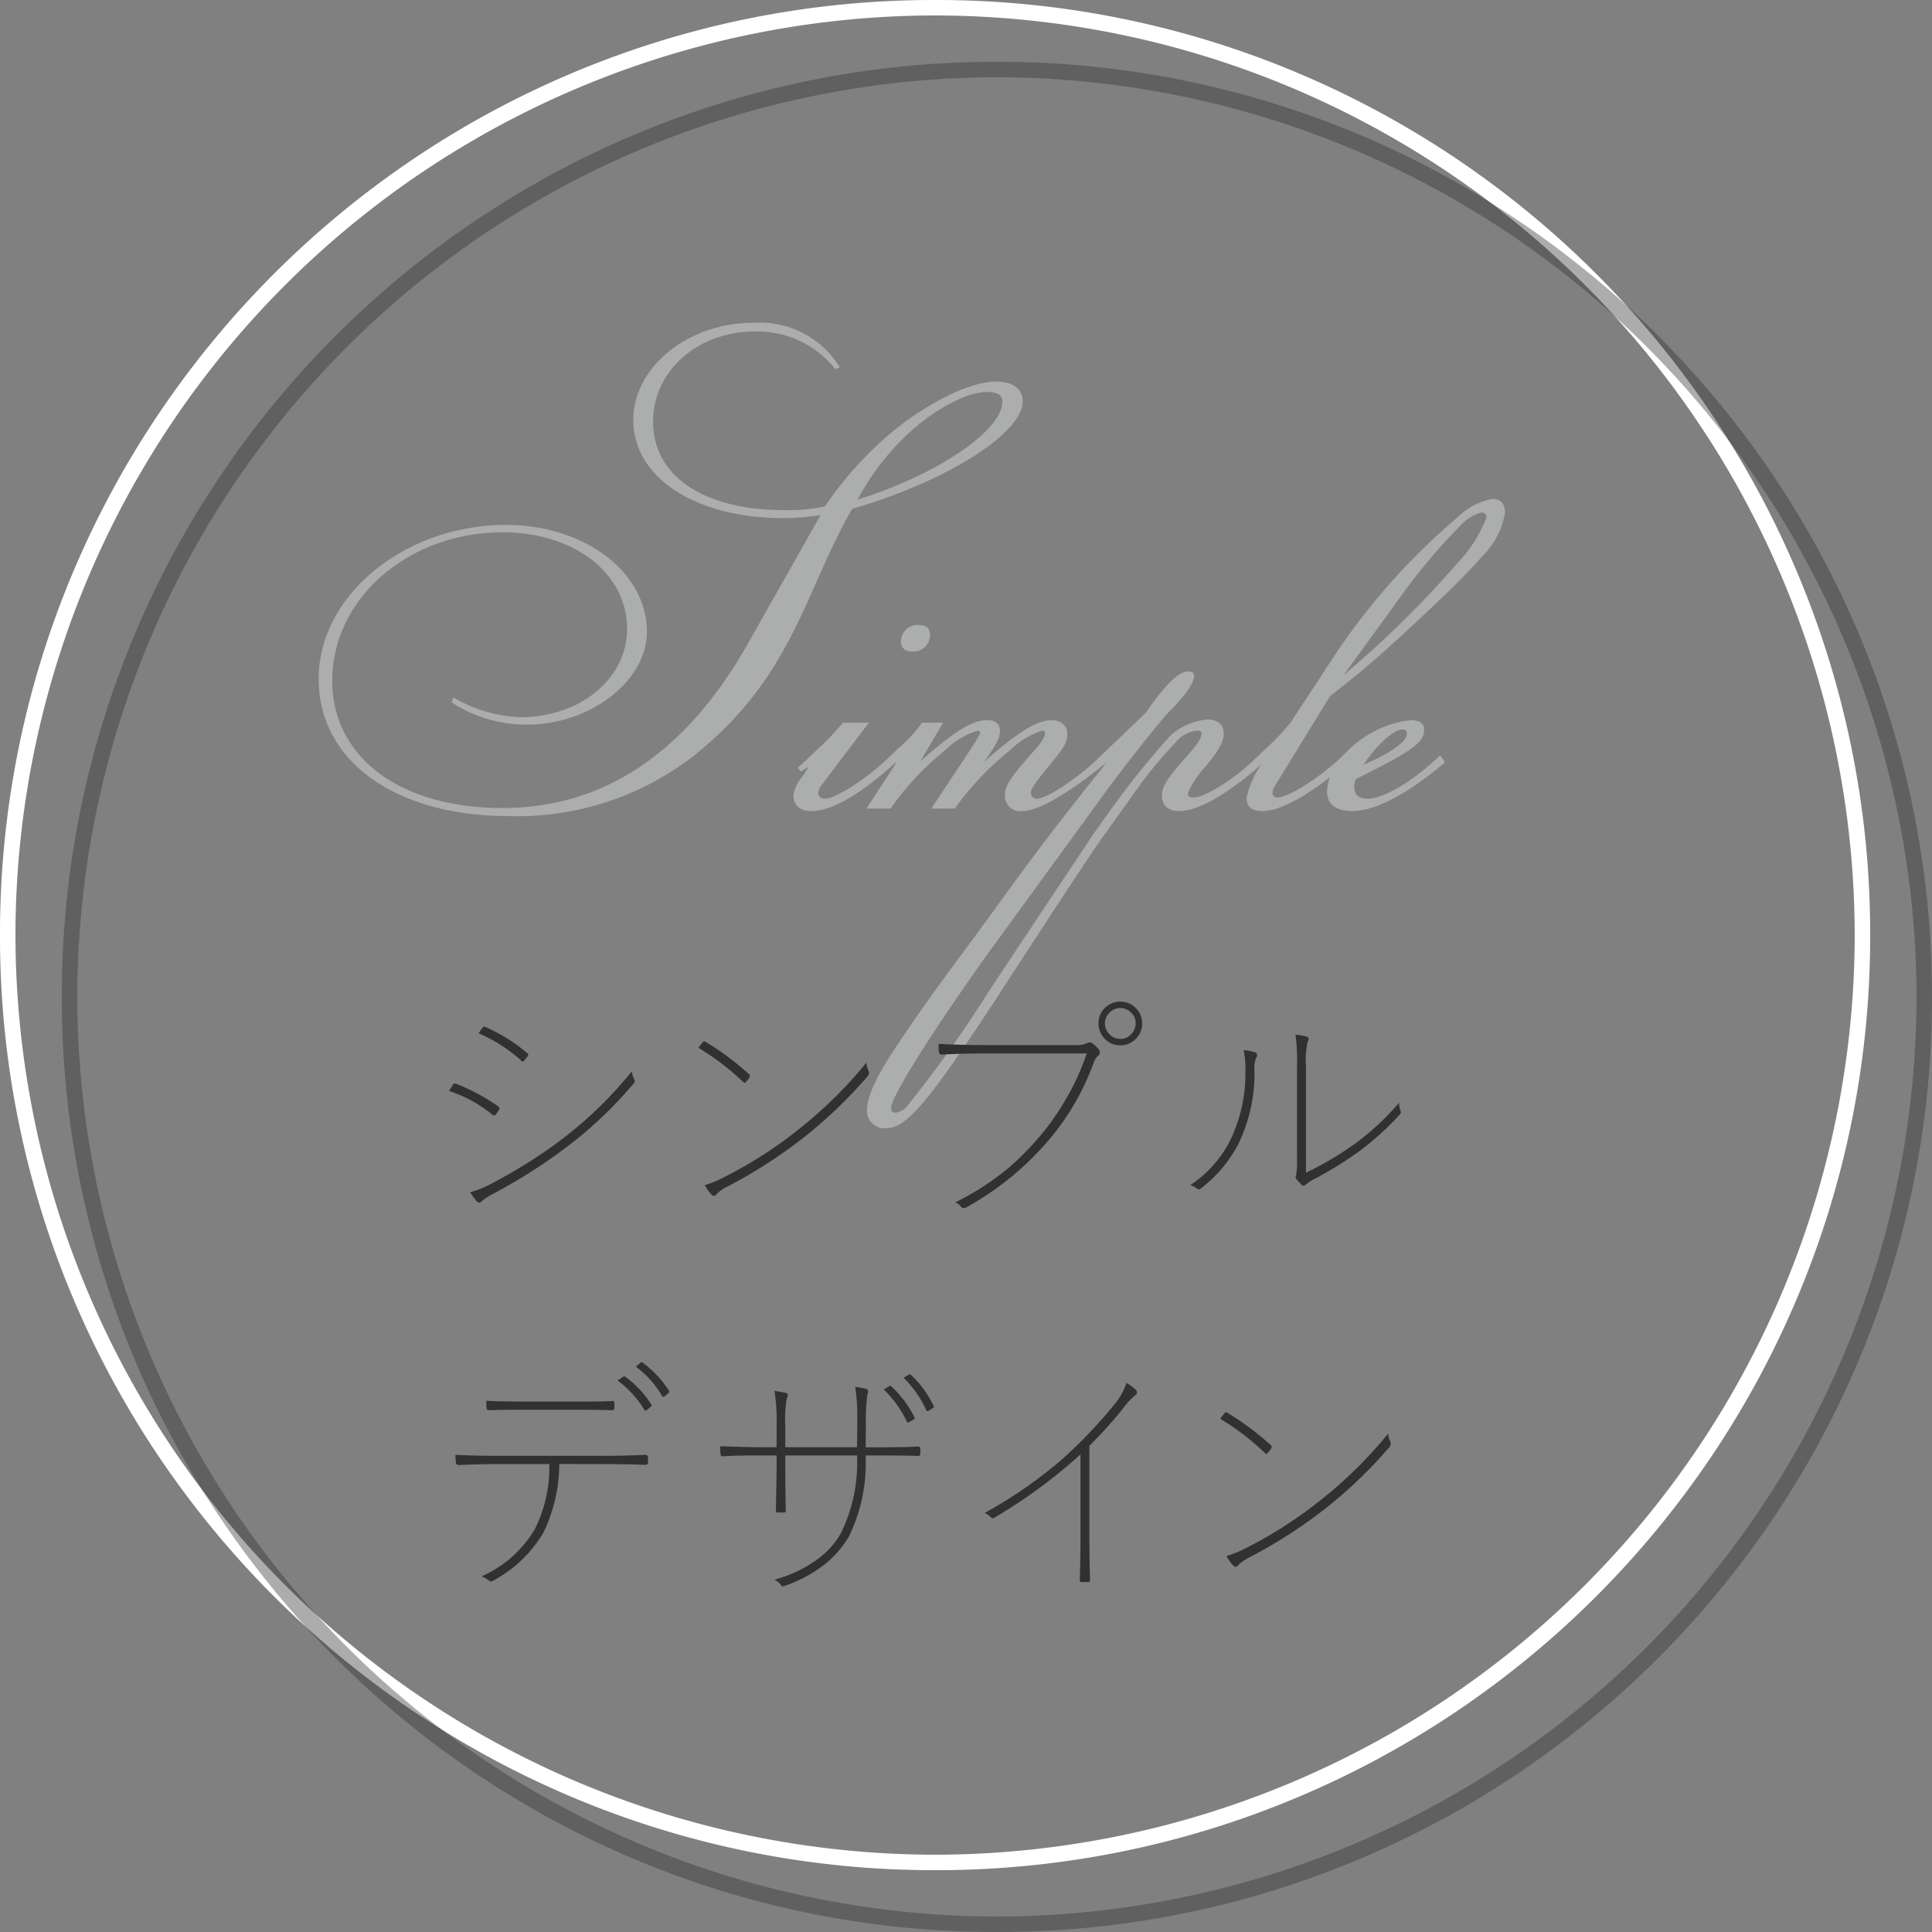
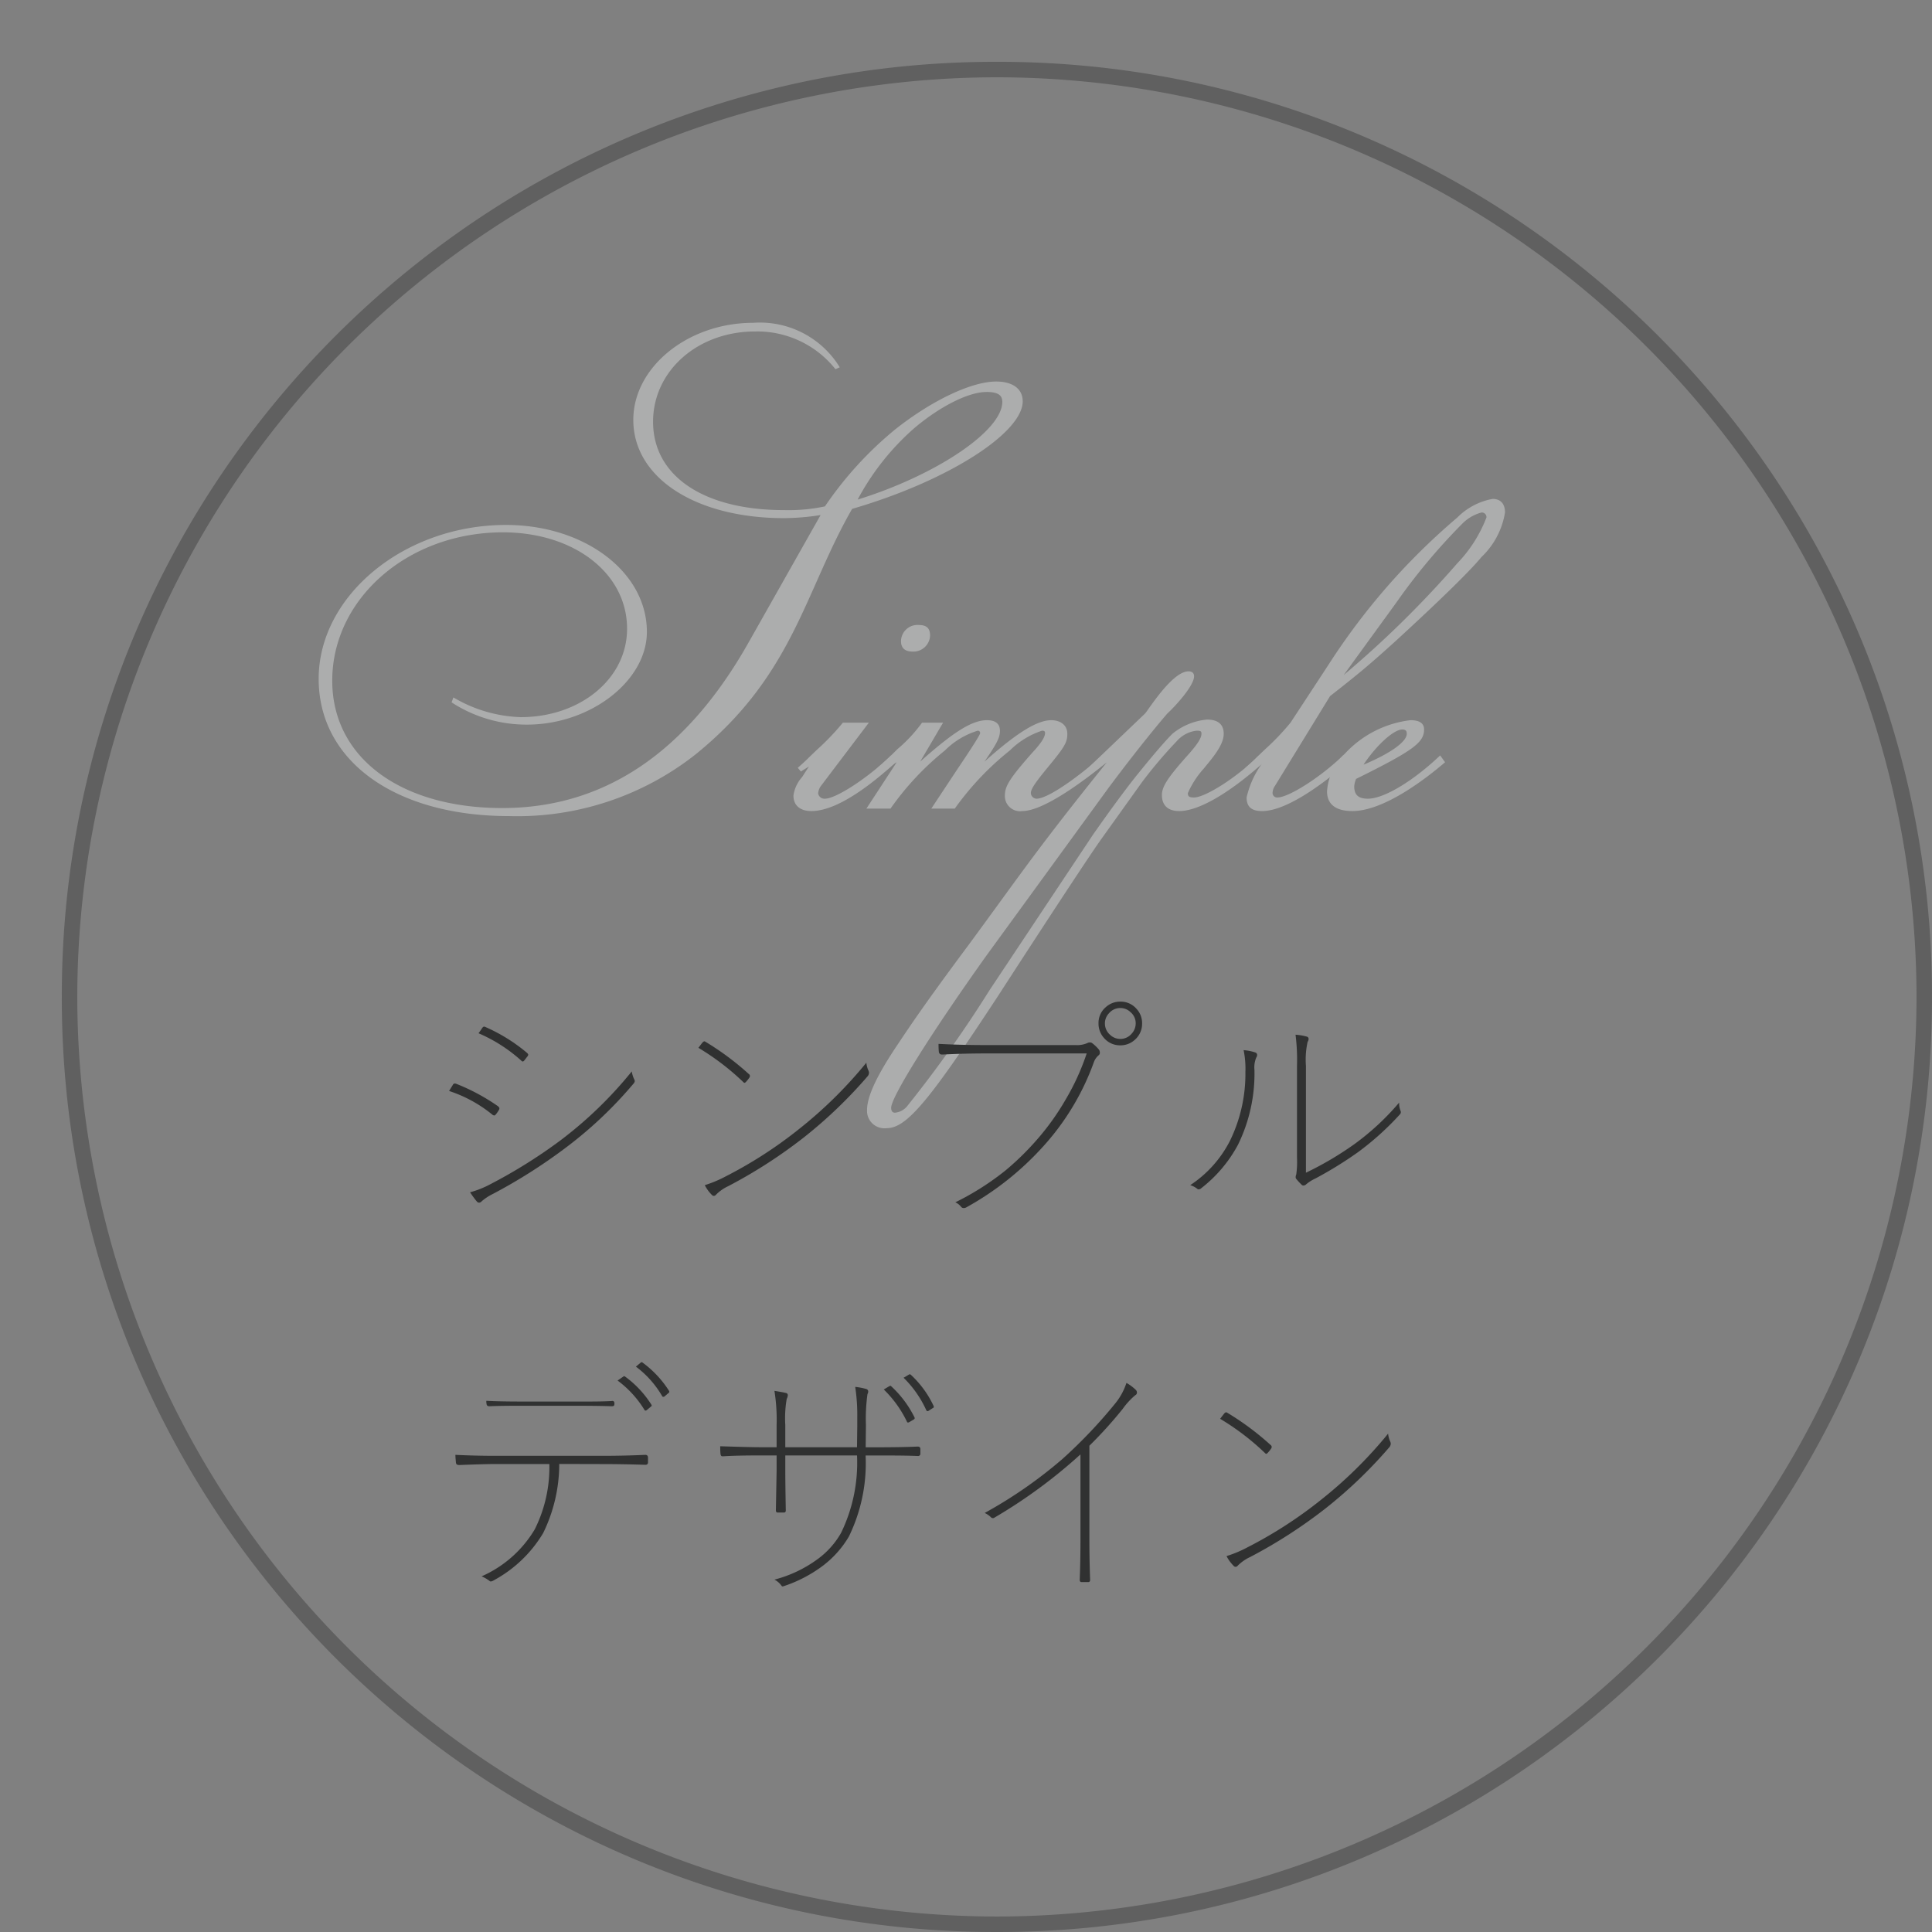
<svg xmlns="http://www.w3.org/2000/svg" width="125.001" height="125.001" viewBox="0 0 125.001 125.001">
  <rect x="0" y="0" width="125.001" height="125.001" fill="#808080" stroke="none" />
  <g transform="translate(670.5 -240.3)">
-     <path d="M-610,240.3a60.122,60.122,0,0,1,23.549,4.755,60.508,60.508,0,0,1,10.277,5.578,60.933,60.933,0,0,1,8.953,7.387,60.931,60.931,0,0,1,7.387,8.954,60.509,60.509,0,0,1,5.578,10.277A60.122,60.122,0,0,1-549.5,300.8a60.123,60.123,0,0,1-4.755,23.55,60.512,60.512,0,0,1-5.578,10.277,60.934,60.934,0,0,1-7.387,8.954,60.934,60.934,0,0,1-8.954,7.387,60.5,60.5,0,0,1-10.277,5.578A60.119,60.119,0,0,1-610,361.3a60.122,60.122,0,0,1-23.55-4.755,60.506,60.506,0,0,1-10.277-5.578,60.931,60.931,0,0,1-8.954-7.387,60.933,60.933,0,0,1-7.387-8.954,60.5,60.5,0,0,1-5.578-10.277A60.122,60.122,0,0,1-670.5,300.8a60.121,60.121,0,0,1,4.755-23.549,60.5,60.5,0,0,1,5.578-10.277,60.932,60.932,0,0,1,7.387-8.954,60.934,60.934,0,0,1,8.954-7.387,60.508,60.508,0,0,1,10.277-5.578A60.124,60.124,0,0,1-610,240.3Zm0,120a59.568,59.568,0,0,0,59.5-59.5A59.567,59.567,0,0,0-610,241.3a59.568,59.568,0,0,0-59.5,59.5A59.568,59.568,0,0,0-610,360.3Z" fill="#fff" />
    <path d="M-636.807,286.7c3.84,0,6.879-2.48,6.879-5.72,0-3.6-3.439-6.238-8.038-6.238-6.119,0-11.038,4.279-11.038,9.6,0,4.959,4.4,8.239,11,8.239,6.679,0,11.958-3.68,15.918-10.678l4.679-8.279a15.67,15.67,0,0,1-2.361.2c-5.718,0-9.757-2.6-9.757-6.359,0-3.4,3.519-6.279,7.758-6.279a6.054,6.054,0,0,1,5.6,2.879l-.279.121a6.46,6.46,0,0,0-5.2-2.44c-3.72,0-6.6,2.559-6.6,5.839,0,3.519,3.279,5.719,8.478,5.719a11.385,11.385,0,0,0,2.641-.24,23.452,23.452,0,0,1,4.519-4.959c2.36-1.88,4.96-3.12,6.559-3.12,1.079,0,1.719.48,1.719,1.28,0,2.04-4.839,5.159-11.037,6.959-3.08,5.359-3.8,10.758-10.119,15.877a18.629,18.629,0,0,1-12.078,4c-7.359,0-12.318-3.56-12.318-8.879,0-5.4,5.56-9.958,12.118-9.958,5.078,0,9.118,3.039,9.118,6.919,0,3.159-3.639,6-7.758,6a8.867,8.867,0,0,1-4.879-1.44l.119-.32A9.062,9.062,0,0,0-636.807,286.7Zm30.116-21.037c-1.161,0-3.04.96-4.68,2.36a16.372,16.372,0,0,0-3.639,4.6c5.039-1.559,9.359-4.439,9.359-6.319C-605.651,265.86-605.932,265.66-606.691,265.66Z" fill="#acadad" />
    <path d="M-619.164,291.776a2.256,2.256,0,0,1,.56-1.2l.44-.68-.52.32-.2-.24c.559-.48.639-.6,1.279-1.2a16.358,16.358,0,0,0,1.64-1.719h1.68l-3.12,4.119a.986.986,0,0,0-.161.44.409.409,0,0,0,.441.36c.72,0,2.8-1.36,4.279-2.8l.321.44c-1.041.92-3.56,3.16-5.48,3.16C-618.724,292.776-619.164,292.416-619.164,291.776Zm7.719-9.318c-.52,0-.76-.241-.76-.681a1.065,1.065,0,0,1,1.16-1.039c.48,0,.721.2.721.679A1.078,1.078,0,0,1-611.445,282.458Z" fill="#acadad" />
    <path d="M-605.484,291.776c0-.6.279-1.08,1.759-2.76.6-.639.84-1.039.84-1.28,0-.119-.041-.159-.2-.159a5.319,5.319,0,0,0-2.079,1.279,18.6,18.6,0,0,0-3.561,3.76h-1.519l1.72-2.6s1.44-2.12,1.44-2.28a.146.146,0,0,0-.16-.159,5.107,5.107,0,0,0-2.12,1.279,18.277,18.277,0,0,0-3.519,3.76h-1.56l1.96-3-1.04.6-.2-.24c.559-.48.719-.64,1.28-1.2a9.6,9.6,0,0,0,1.6-1.719h1.36l-1.48,2.519.36-.32c1.84-1.6,3-2.36,3.959-2.36.561,0,.84.241.84.681,0,.4-.12.719-1,2l.361-.32c1.838-1.6,3.079-2.36,3.959-2.36.6,0,1.04.321,1.04.88s-.161.84-1.321,2.24c-.718.88-1.039,1.32-1.039,1.6a.387.387,0,0,0,.36.36c.92,0,3.519-2.08,4.24-2.8l.319.44c-.84.68-3.919,3.16-5.479,3.16A.981.981,0,0,1-605.484,291.776Z" fill="#acadad" />
    <path d="M-594.205,292.776c-.719,0-1.119-.36-1.119-1.04,0-.56.4-1.16,1.8-2.72.56-.639.759-1,.759-1.24,0-.159-.039-.2-.319-.2a2.005,2.005,0,0,0-1.28.679,29.676,29.676,0,0,0-2.24,2.64l-2.719,3.8c-1.48,2.12-6.6,10.039-6.6,10.039-4.358,6.639-5.879,8.558-7.2,8.558a1.128,1.128,0,0,1-1.28-1.16c0-.88.6-2.2,2-4.279.88-1.32,1.88-2.8,4.56-6.4,3.238-4.4,4.2-5.879,8.158-10.838l.8-1-1,.6-.2-.24,3.68-3.519c.24-.28,1.759-2.72,2.8-2.72.241,0,.362.12.362.32,0,.64-1.321,2.04-1.721,2.4-.32.36-1.8,2.119-3.8,4.8l-7.919,10.878c-3.678,5.159-6.159,9.158-6.159,9.839,0,.2.08.319.24.319a1.16,1.16,0,0,0,.84-.479,79.073,79.073,0,0,0,5.28-7.44l6.678-10.038c1.2-1.719,2.159-3,2.759-3.759,1-1.24,1.84-2.24,2.4-2.8a4.112,4.112,0,0,1,2.241-.92c.718,0,1.079.321,1.079.92,0,.761-.8,1.64-1.281,2.24a5.885,5.885,0,0,0-1.039,1.6c0,.24.12.28.4.28.719,0,2.759-1.28,4.2-2.72l.319.44C-591.006,291.656-592.965,292.776-594.205,292.776Z" fill="#acadad" />
    <path d="M-584.444,285.337l-3.56,5.8a.843.843,0,0,0-.16.44.294.294,0,0,0,.32.32c.72,0,2.8-1.32,4.239-2.72l.32.44c-1,.88-3.759,3.16-5.559,3.16-.639,0-1-.24-1-.88a5.969,5.969,0,0,1,1-2.2l-.88.52-.2-.24c.52-.44.641-.6,1.28-1.2a16.251,16.251,0,0,0,1.64-1.719l2.439-3.72a43.206,43.206,0,0,1,4.639-6,43.385,43.385,0,0,1,3.72-3.559,4.287,4.287,0,0,1,2.28-1.2c.52,0,.8.32.8.88a5.1,5.1,0,0,1-1.52,2.879c-1.119,1.36-4.558,4.52-5.558,5.439C-581.885,283.3-582.606,283.9-584.444,285.337Zm10.118-11.558a.3.3,0,0,0-.321-.32,2.738,2.738,0,0,0-1.239.72,39.04,39.04,0,0,0-4.279,5.119l-3.4,4.679a66.515,66.515,0,0,0,7.359-7.239A8.809,8.809,0,0,0-574.326,273.779Z" fill="#acadad" />
    <path d="M-583,292.776c-1.08,0-1.641-.44-1.641-1.28a3.7,3.7,0,0,1,1.161-2.44,6.886,6.886,0,0,1,4.239-2.16c.52,0,.88.161.88.6,0,.839-.68,1.359-4.4,3.2a1.654,1.654,0,0,0-.121.48c0,.56.28.8.881.8,1.079,0,3-1.2,4.679-2.8l.319.44C-578.165,290.616-580.925,292.776-583,292.776Zm3.239-5.279c-.6,0-1.759,1.119-2.52,2.279,1.72-.72,2.8-1.48,2.8-2C-579.484,287.617-579.525,287.5-579.765,287.5Z" fill="#acadad" />
    <path d="M-641.445,310.886l.242-.39a.15.15,0,0,1,.125-.094.385.385,0,0,1,.125.031,13.14,13.14,0,0,1,2.648,1.422c.078.058.117.109.117.156a.254.254,0,0,1-.039.117,2.166,2.166,0,0,1-.179.258c-.043.058-.082.086-.117.086a.244.244,0,0,1-.141-.07A8.693,8.693,0,0,0-641.445,310.886Zm1.359,6.555a6.24,6.24,0,0,0,1.344-.539,33.1,33.1,0,0,0,4.484-2.805,26.2,26.2,0,0,0,4.633-4.476,1.859,1.859,0,0,0,.18.554.315.315,0,0,1,.015.078.345.345,0,0,1-.1.18,26.537,26.537,0,0,1-4.4,4.149,34.75,34.75,0,0,1-4.7,2.976,3.309,3.309,0,0,0-.7.461.243.243,0,0,1-.172.094.2.2,0,0,1-.148-.078A6.291,6.291,0,0,1-640.086,317.441Zm.547-10.289q.086-.109.234-.336c.047-.063.088-.094.125-.094a.322.322,0,0,1,.1.031,11.11,11.11,0,0,1,2.656,1.649c.066.057.1.1.1.14a.22.22,0,0,1-.071.133c-.093.125-.162.211-.2.258a.163.163,0,0,1-.086.047c-.027,0-.068-.028-.125-.086A9.973,9.973,0,0,0-639.539,307.152Z" fill="#303131" />
    <path d="M-624.838,307.714a17.885,17.885,0,0,1,2.789,2.078.158.158,0,0,1,.07.125A.185.185,0,0,1-622,310a2.2,2.2,0,0,1-.242.305c-.037.037-.066.055-.086.055a.1.1,0,0,1-.07-.039,16.177,16.177,0,0,0-2.915-2.227c.162-.213.252-.33.274-.351a.194.194,0,0,1,.117-.071A.232.232,0,0,1-624.838,307.714Zm-.062,9.266a7.949,7.949,0,0,0,1.375-.578,27.843,27.843,0,0,0,4.687-3.024,28.133,28.133,0,0,0,4.391-4.32,1.554,1.554,0,0,0,.14.516.382.382,0,0,1,.032.14.384.384,0,0,1-.11.243,29.858,29.858,0,0,1-4.109,3.937,32.076,32.076,0,0,1-4.883,3.148,2.77,2.77,0,0,0-.789.547.2.2,0,0,1-.149.086.177.177,0,0,1-.132-.07A2.429,2.429,0,0,1-624.9,316.98Z" fill="#303131" />
    <path d="M-609.777,307.839q1.522.08,3.117.078h5.75a1.642,1.642,0,0,0,.765-.132.292.292,0,0,1,.157-.039.24.24,0,0,1,.164.054,2.648,2.648,0,0,1,.422.407.319.319,0,0,1,.062.2.194.194,0,0,1-.062.156,1.058,1.058,0,0,0-.336.492,16.341,16.341,0,0,1-3.235,5.383,19.171,19.171,0,0,1-5.015,3.984.349.349,0,0,1-.157.04.21.21,0,0,1-.164-.071.948.948,0,0,0-.382-.3,17.556,17.556,0,0,0,3.257-2.071,17.846,17.846,0,0,0,1.977-1.929,16.34,16.34,0,0,0,1.922-2.68,15.307,15.307,0,0,0,1.344-2.953h-6.485q-1.437,0-2.812.07h-.071c-.125,0-.192-.07-.2-.211C-609.772,308.189-609.777,308.032-609.777,307.839Zm11.765-2.734a1.349,1.349,0,0,1,1.047.469,1.35,1.35,0,0,1,.359.937,1.371,1.371,0,0,1-.46,1.055,1.366,1.366,0,0,1-.946.367,1.357,1.357,0,0,1-1.054-.469,1.389,1.389,0,0,1-.36-.953,1.34,1.34,0,0,1,.461-1.039A1.378,1.378,0,0,1-598.012,305.105Zm0,.414a.956.956,0,0,0-.734.336.946.946,0,0,0-.266.656.967.967,0,0,0,.336.742.951.951,0,0,0,.664.266.95.95,0,0,0,.727-.336.976.976,0,0,0,.265-.672.93.93,0,0,0-.336-.726A.942.942,0,0,0-598.012,305.519Z" fill="#303131" />
    <path d="M-590.037,308.246a3,3,0,0,1,.773.156.165.165,0,0,1,.1.164.267.267,0,0,1-.055.156,1.63,1.63,0,0,0-.117.8,10.483,10.483,0,0,1-1.07,4.852,8.848,8.848,0,0,1-2.368,2.8.277.277,0,0,1-.171.078.115.115,0,0,1-.086-.031,1.37,1.37,0,0,0-.461-.242,7.513,7.513,0,0,0,2.562-2.852,9.864,9.864,0,0,0,1.008-4.476A5.944,5.944,0,0,0-590.037,308.246Zm4.031,7.929a21.152,21.152,0,0,0,3.117-1.836,16.477,16.477,0,0,0,2.914-2.7,1.339,1.339,0,0,0,.094.539.2.2,0,0,1,.016.078.228.228,0,0,1-.078.164,18.413,18.413,0,0,1-2.688,2.422,25.06,25.06,0,0,1-2.75,1.7,2.788,2.788,0,0,0-.609.382.244.244,0,0,1-.18.079.13.13,0,0,1-.094-.032,4.053,4.053,0,0,1-.383-.414.173.173,0,0,1-.023-.1.429.429,0,0,1,.039-.172,6.021,6.021,0,0,0,.047-1.094v-5.93a12.912,12.912,0,0,0-.094-2.015,3.709,3.709,0,0,1,.735.125.147.147,0,0,1,.109.148.336.336,0,0,1-.063.188,5.349,5.349,0,0,0-.109,1.554Z" fill="#303131" />
-     <path d="M-634.316,335.019a10.2,10.2,0,0,1-1.04,4.469,8.327,8.327,0,0,1-3.187,3.054.475.475,0,0,1-.195.079.112.112,0,0,1-.086-.032,2.394,2.394,0,0,0-.516-.3,7.522,7.522,0,0,0,3.438-3.039,8.972,8.972,0,0,0,.945-4.227h-3.469q-.688,0-2.32.063a.357.357,0,0,1-.211-.04.281.281,0,0,1-.047-.156c-.021-.213-.031-.367-.031-.461q1.3.063,2.609.063h6.875q1.43,0,2.805-.063c.113,0,.172.063.172.188v.3c0,.1-.059.156-.172.156q-1.478-.047-2.805-.047Zm-4.719-4.086q.811.046,2.273.047h4.336c.582,0,1.078-.01,1.485-.031a.25.25,0,0,1,.062-.008c.088,0,.133.055.133.164v.258c0,.083-.016.135-.047.156a.341.341,0,0,1-.164.023q-.845-.03-2.445-.031h-3.36c-.918,0-1.609.011-2.078.031-.109,0-.17-.049-.18-.148S-639.035,331.136-639.035,330.933Zm8.492-1.312.375-.258a.093.093,0,0,1,.055-.024.147.147,0,0,1,.054.024,6.638,6.638,0,0,1,1.7,1.812.109.109,0,0,1,.023.063.071.071,0,0,1-.039.062l-.289.242a.145.145,0,0,1-.07.024.076.076,0,0,1-.071-.047A6.677,6.677,0,0,0-630.543,329.621Zm1.187-.9.3-.25a.107.107,0,0,1,.07-.039.1.1,0,0,1,.055.024,6.721,6.721,0,0,1,1.719,1.835.152.152,0,0,1,.016.063.093.093,0,0,1-.055.078l-.266.227a.148.148,0,0,1-.062.015c-.037,0-.061-.01-.071-.031A6.383,6.383,0,0,0-629.356,328.722Z" fill="#303131" />
+     <path d="M-634.316,335.019a10.2,10.2,0,0,1-1.04,4.469,8.327,8.327,0,0,1-3.187,3.054.475.475,0,0,1-.195.079.112.112,0,0,1-.086-.032,2.394,2.394,0,0,0-.516-.3,7.522,7.522,0,0,0,3.438-3.039,8.972,8.972,0,0,0,.945-4.227h-3.469q-.688,0-2.32.063a.357.357,0,0,1-.211-.04.281.281,0,0,1-.047-.156c-.021-.213-.031-.367-.031-.461q1.3.063,2.609.063h6.875q1.43,0,2.805-.063c.113,0,.172.063.172.188v.3c0,.1-.059.156-.172.156q-1.478-.047-2.805-.047Zm-4.719-4.086q.811.046,2.273.047h4.336c.582,0,1.078-.01,1.485-.031a.25.25,0,0,1,.062-.008c.088,0,.133.055.133.164c0,.083-.016.135-.047.156a.341.341,0,0,1-.164.023q-.845-.03-2.445-.031h-3.36c-.918,0-1.609.011-2.078.031-.109,0-.17-.049-.18-.148S-639.035,331.136-639.035,330.933Zm8.492-1.312.375-.258a.093.093,0,0,1,.055-.024.147.147,0,0,1,.054.024,6.638,6.638,0,0,1,1.7,1.812.109.109,0,0,1,.023.063.071.071,0,0,1-.039.062l-.289.242a.145.145,0,0,1-.07.024.076.076,0,0,1-.071-.047A6.677,6.677,0,0,0-630.543,329.621Zm1.187-.9.3-.25a.107.107,0,0,1,.07-.039.1.1,0,0,1,.055.024,6.721,6.721,0,0,1,1.719,1.835.152.152,0,0,1,.016.063.093.093,0,0,1-.055.078l-.266.227a.148.148,0,0,1-.062.015c-.037,0-.061-.01-.071-.031A6.383,6.383,0,0,0-629.356,328.722Z" fill="#303131" />
    <path d="M-614.49,333.941h.578q1.771,0,2.781-.047c.119,0,.18.052.18.156v.289a.145.145,0,0,1-.164.164q-.742-.03-1.68-.031h-1.7a10.815,10.815,0,0,1-1.086,5.25,6.526,6.526,0,0,1-1.828,1.992,8.857,8.857,0,0,1-2.313,1.188.594.594,0,0,1-.14.039.077.077,0,0,1-.071-.039,1.26,1.26,0,0,0-.461-.4,8.174,8.174,0,0,0,2.758-1.3,5.378,5.378,0,0,0,1.555-1.727,10.379,10.379,0,0,0,1.031-5.008h-4.641v.945q0,.845.032,2.61c0,.094-.039.14-.118.14h-.414c-.073,0-.109-.051-.109-.156q.047-2.538.047-2.562v-.977h-1.07q-1.54,0-2.383.055h-.063q-.1,0-.117-.18c-.011-.1-.016-.255-.016-.469q1.953.063,2.579.063h1.07V332.5a11.865,11.865,0,0,0-.141-2.211c.365.058.619.105.766.141a.142.142,0,0,1,.1.141.552.552,0,0,1-.07.234,7.167,7.167,0,0,0-.094,1.68v1.453h4.641l.016-1.328v-.555a12.023,12.023,0,0,0-.133-2.023,4.212,4.212,0,0,1,.7.132.169.169,0,0,1,.141.172.342.342,0,0,1-.047.164,11.487,11.487,0,0,0-.1,2Zm1.172-3.742.382-.227a.24.24,0,0,1,.047-.008.053.053,0,0,1,.047.024A6.873,6.873,0,0,1-611.334,332a.1.1,0,0,1,.016.055.107.107,0,0,1-.047.078l-.321.188a.145.145,0,0,1-.062.015.064.064,0,0,1-.07-.047A7.365,7.365,0,0,0-613.318,330.2Zm1.281-.758.336-.2a.1.1,0,0,1,.062-.024.135.135,0,0,1,.063.024,6.5,6.5,0,0,1,1.484,2.031.154.154,0,0,1,.008.047.072.072,0,0,1-.055.078l-.3.195a.08.08,0,0,1-.039.008.085.085,0,0,1-.086-.047A7,7,0,0,0-612.037,329.441Z" fill="#303131" />
    <path d="M-600.016,333.839v6.055q0,1.336.047,2.617c0,.1-.039.149-.117.149h-.445c-.073,0-.11-.05-.11-.149q.048-1.281.047-2.586V334.4a33.186,33.186,0,0,1-5.57,4.094.167.167,0,0,1-.094.031.187.187,0,0,1-.133-.063,1.39,1.39,0,0,0-.4-.273,29.3,29.3,0,0,0,5.039-3.5,31.731,31.731,0,0,0,3.383-3.555,4.122,4.122,0,0,0,.75-1.359,2.923,2.923,0,0,1,.609.453.25.25,0,0,1,.07.172.174.174,0,0,1-.1.164,4.724,4.724,0,0,0-.82.891A27.734,27.734,0,0,1-600.016,333.839Z" fill="#303131" />
    <path d="M-591.08,331.714a17.79,17.79,0,0,1,2.789,2.078.158.158,0,0,1,.07.125.2.2,0,0,1-.023.086,2.059,2.059,0,0,1-.242.305c-.037.037-.065.055-.086.055a.111.111,0,0,1-.071-.039,16.1,16.1,0,0,0-2.914-2.227q.243-.319.274-.351a.194.194,0,0,1,.117-.071A.225.225,0,0,1-591.08,331.714Zm-.063,9.266a7.853,7.853,0,0,0,1.375-.578,27.853,27.853,0,0,0,4.688-3.024,27.993,27.993,0,0,0,4.39-4.32,1.633,1.633,0,0,0,.141.516.359.359,0,0,1,.031.14.377.377,0,0,1-.109.243,29.8,29.8,0,0,1-4.109,3.937,31.975,31.975,0,0,1-4.883,3.148,2.786,2.786,0,0,0-.789.547.193.193,0,0,1-.149.086.178.178,0,0,1-.133-.07A2.5,2.5,0,0,1-591.143,340.98Z" fill="#303131" />
    <path d="M-606,244.3a60.122,60.122,0,0,1,23.549,4.755,60.508,60.508,0,0,1,10.277,5.578,60.933,60.933,0,0,1,8.953,7.387,60.931,60.931,0,0,1,7.387,8.954,60.509,60.509,0,0,1,5.578,10.277A60.122,60.122,0,0,1-545.5,304.8a60.123,60.123,0,0,1-4.755,23.55,60.512,60.512,0,0,1-5.578,10.277,60.934,60.934,0,0,1-7.387,8.954,60.934,60.934,0,0,1-8.954,7.387,60.5,60.5,0,0,1-10.277,5.578A60.119,60.119,0,0,1-606,365.3a60.122,60.122,0,0,1-23.55-4.755,60.506,60.506,0,0,1-10.277-5.578,60.931,60.931,0,0,1-8.954-7.387,60.933,60.933,0,0,1-7.387-8.954,60.5,60.5,0,0,1-5.578-10.277A60.122,60.122,0,0,1-666.5,304.8a60.121,60.121,0,0,1,4.755-23.549,60.5,60.5,0,0,1,5.578-10.277,60.932,60.932,0,0,1,7.387-8.954,60.934,60.934,0,0,1,8.954-7.387,60.508,60.508,0,0,1,10.277-5.578A60.124,60.124,0,0,1-606,244.3Zm0,120a59.568,59.568,0,0,0,59.5-59.5A59.567,59.567,0,0,0-606,245.3a59.568,59.568,0,0,0-59.5,59.5A59.568,59.568,0,0,0-606,364.3Z" fill="#303131" opacity="0.4" />
  </g>
</svg>